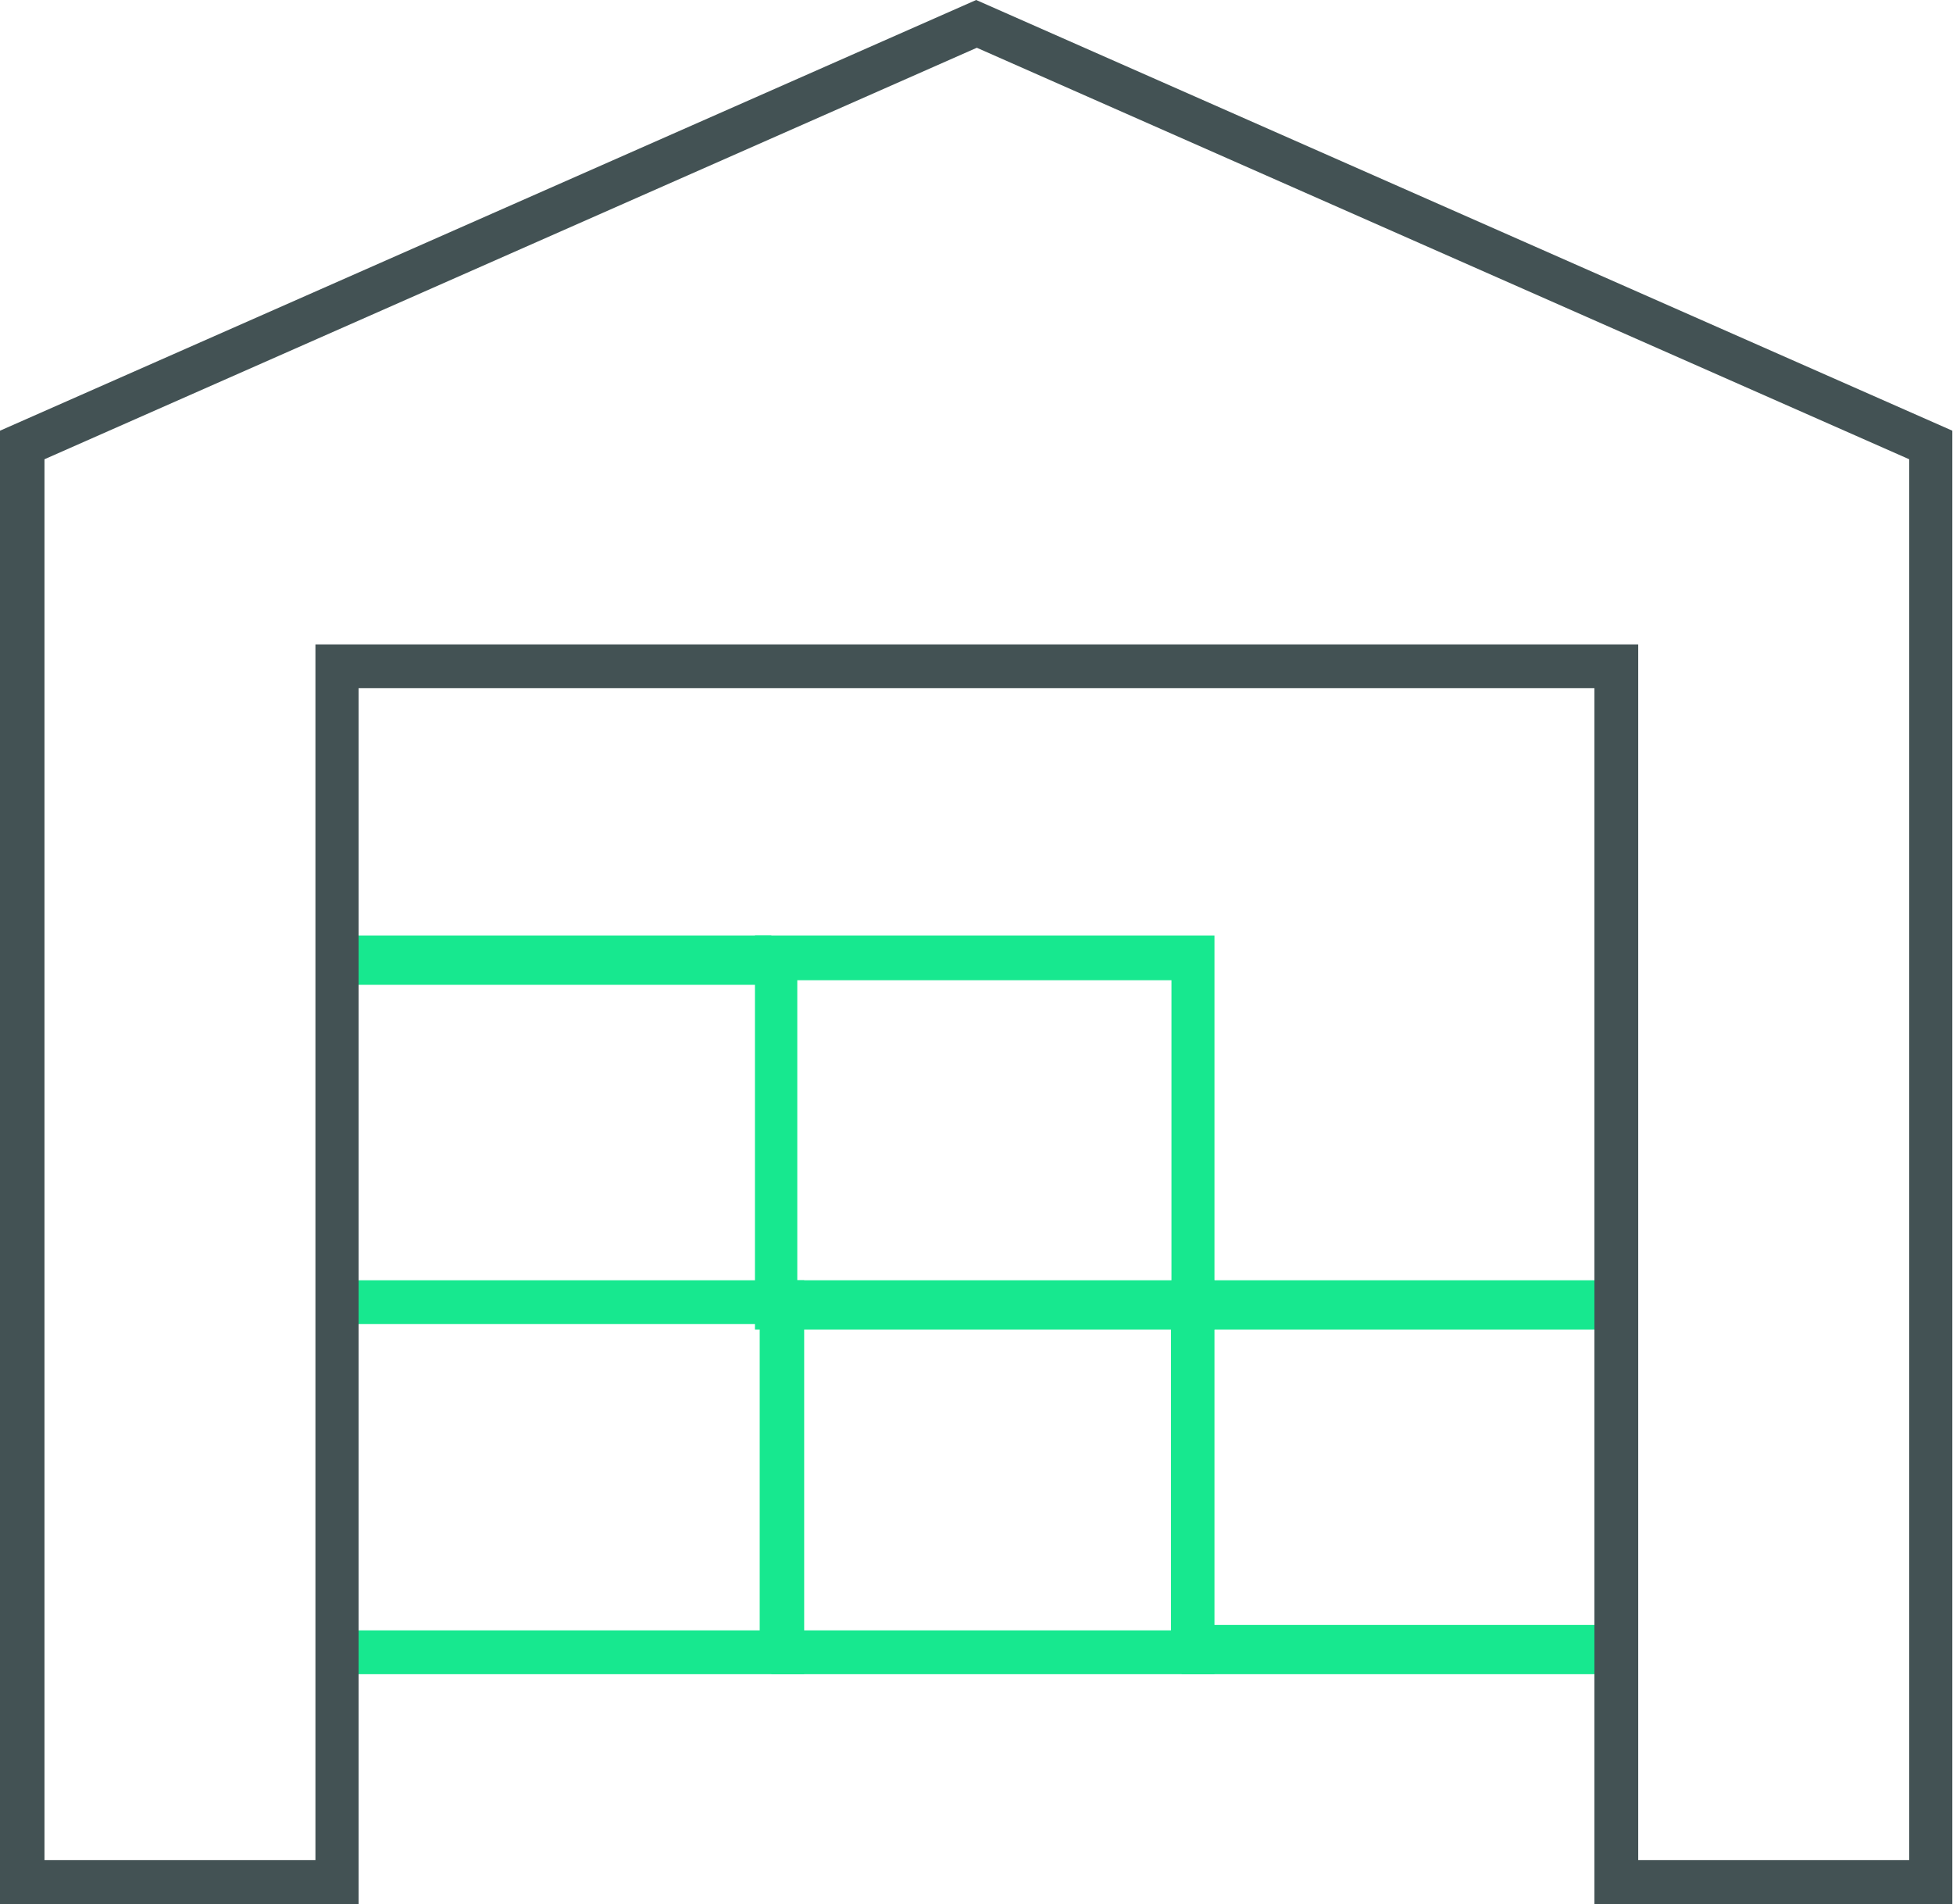
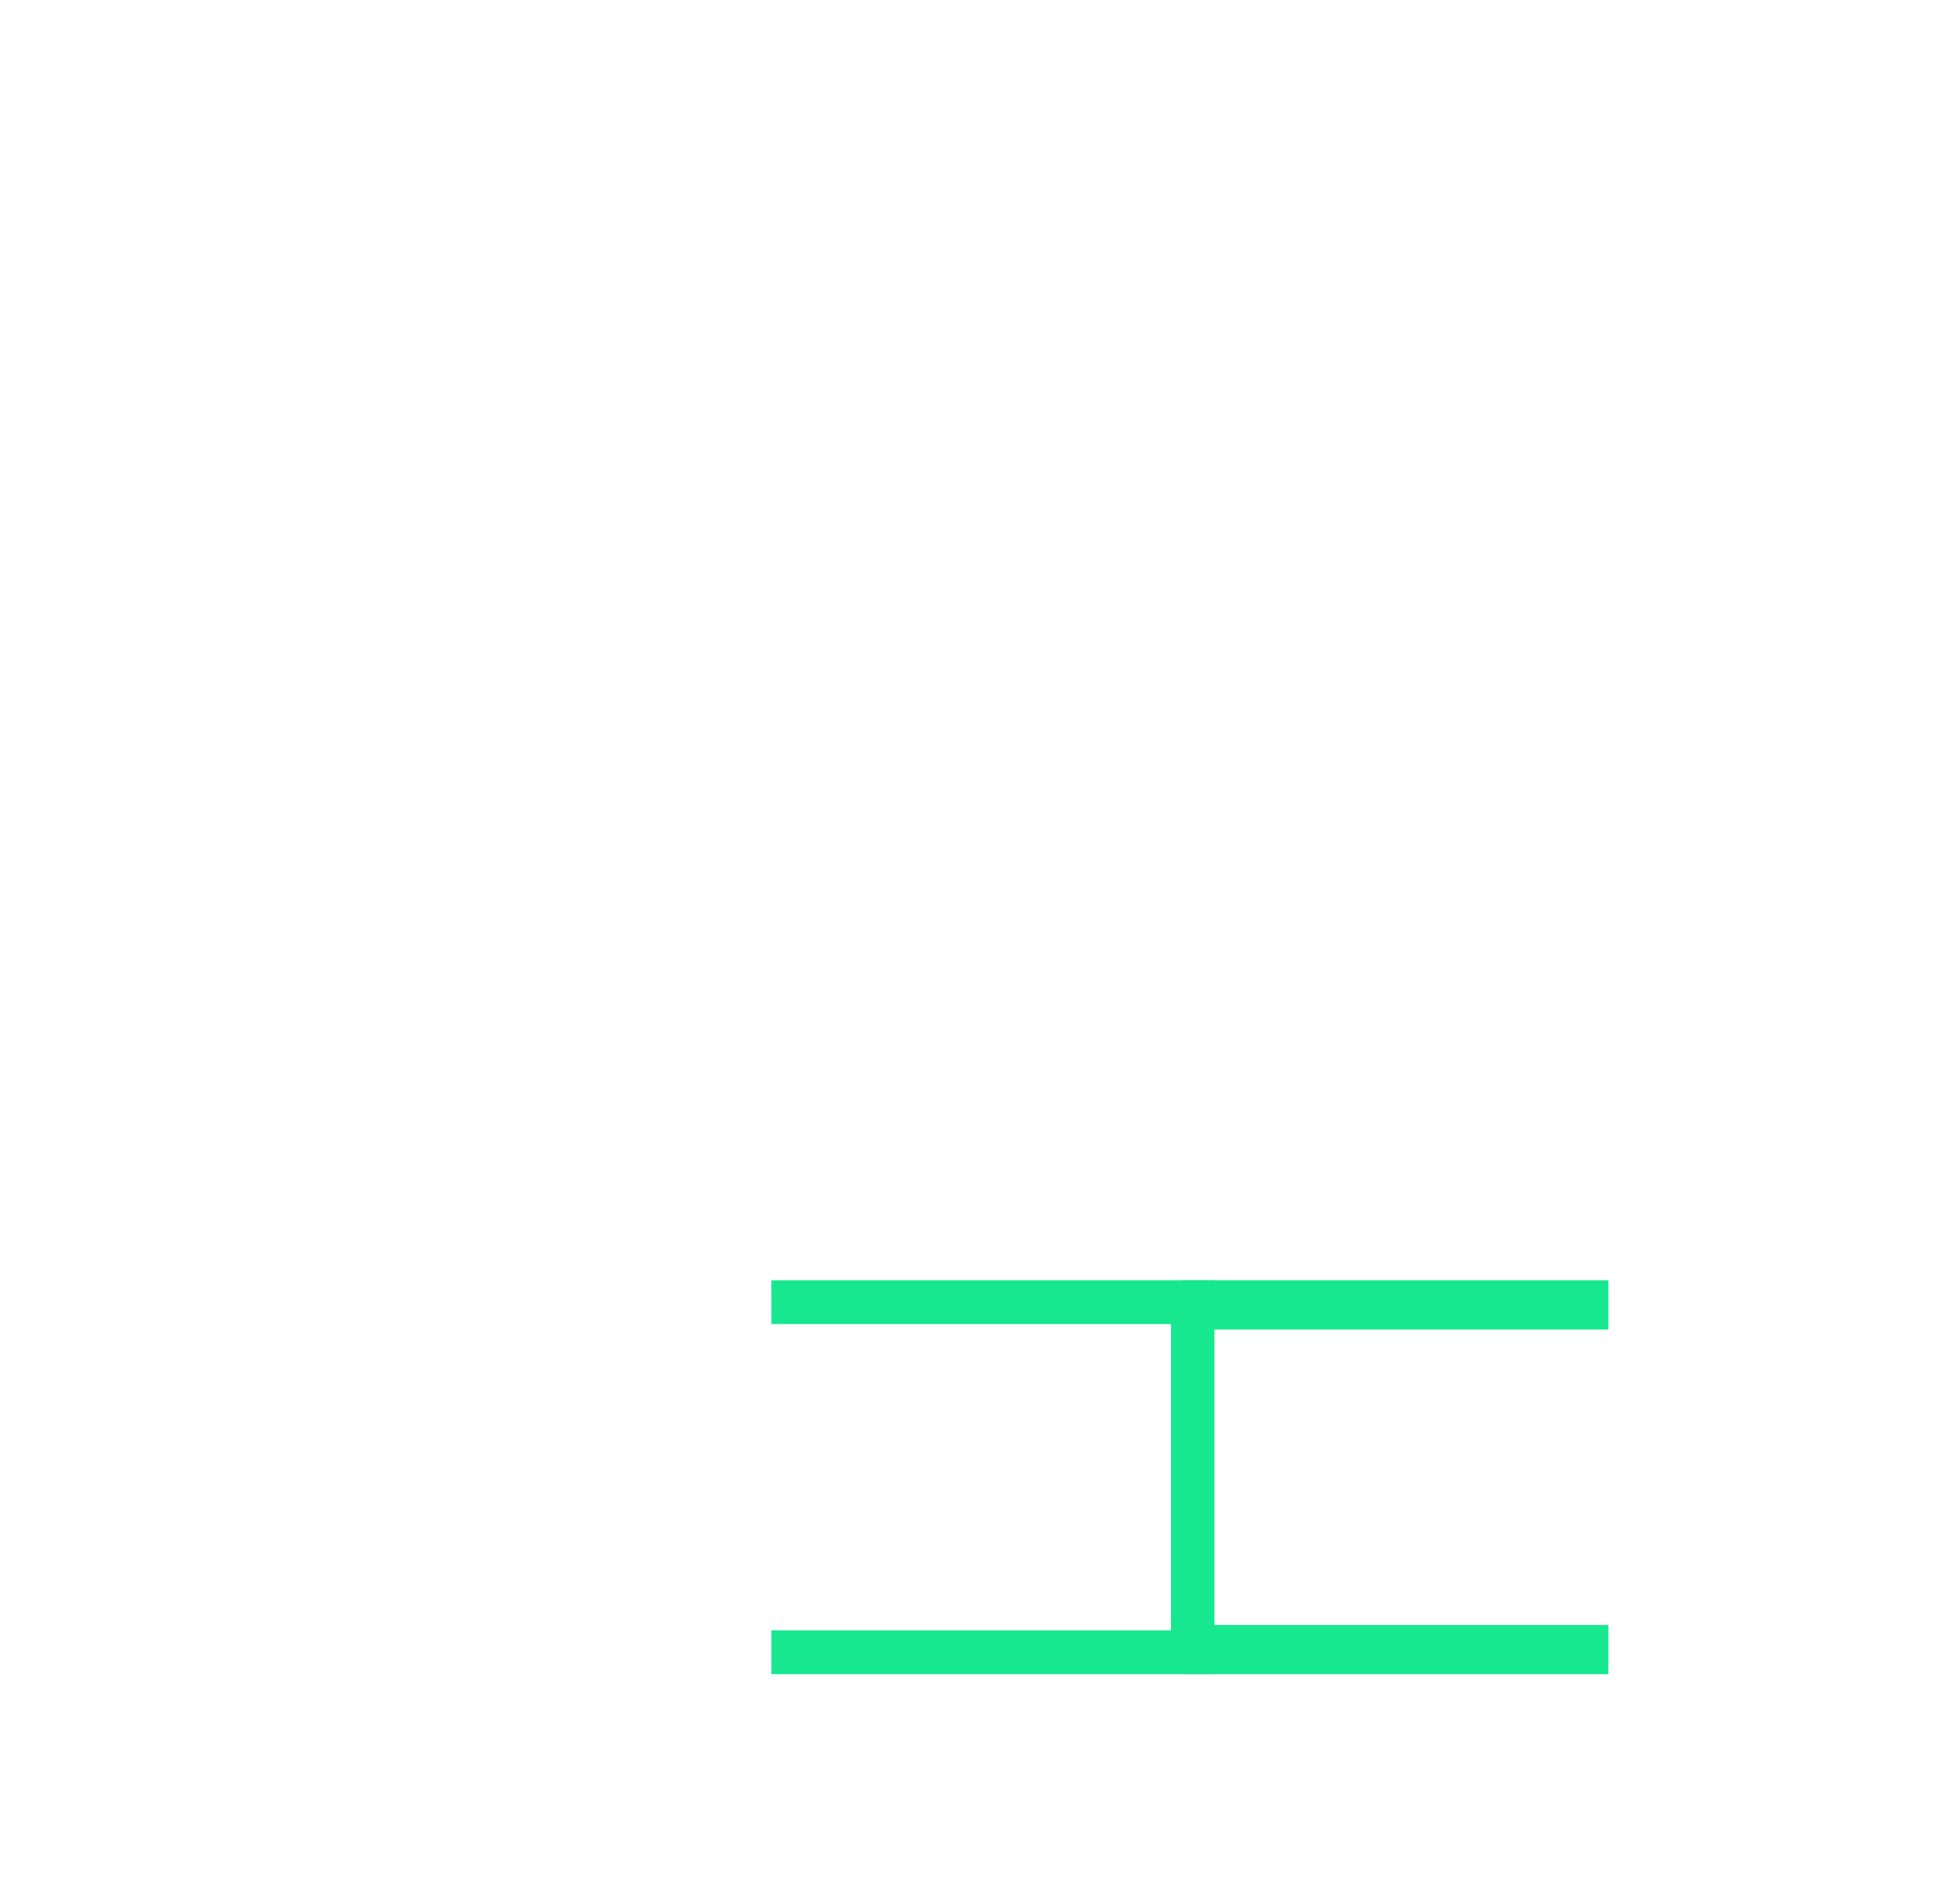
<svg xmlns="http://www.w3.org/2000/svg" width="119" height="116" xml:space="preserve" overflow="hidden">
  <defs>
    <clipPath id="clip0">
      <rect x="2815" y="1293" width="119" height="116" />
    </clipPath>
  </defs>
  <g clip-path="url(#clip0)" transform="translate(-2815 -1293)">
-     <path d="M2836 1350 2862 1350 2862 1353 2836 1353Z" fill="#17E88F" fill-rule="evenodd" />
-     <path d="M2864 1395 2836 1395 2836 1392.33 2861.29 1392.33 2861.29 1373.67 2836 1373.67 2836 1371 2864 1371 2864 1395Z" fill="#17E88F" fill-rule="evenodd" />
    <path d="M2889 1395 2862 1395 2862 1392.33 2886.35 1392.33 2886.35 1373.67 2862 1373.67 2862 1371 2889 1371 2889 1395Z" fill="#17E88F" fill-rule="evenodd" />
    <path d="M2887 1371 2913 1371 2913 1374 2887 1374Z" fill="#17E88F" fill-rule="evenodd" />
    <path d="M2887 1392 2913 1392 2913 1395 2887 1395Z" fill="#17E88F" fill-rule="evenodd" />
-     <path d="M2889 1374 2861 1374 2861 1350 2889 1350 2889 1374ZM2863.58 1371.28 2886.38 1371.28 2886.38 1352.72 2863.58 1352.72 2863.58 1371.28Z" fill="#17E88F" fill-rule="evenodd" />
-     <path d="M2934 1409 2912.15 1409 2912.15 1334.93 2836.85 1334.93 2836.85 1409 2815 1409 2815 1319.24 2874.48 1293 2933.96 1319.24 2933.96 1409ZM2914.82 1406.33 2931.33 1406.33 2931.33 1320.98 2874.52 1295.91 2817.71 1320.98 2817.71 1406.33 2834.22 1406.33 2834.22 1332.26 2914.82 1332.26 2914.82 1406.33Z" fill="#435254" fill-rule="evenodd" />
  </g>
</svg>